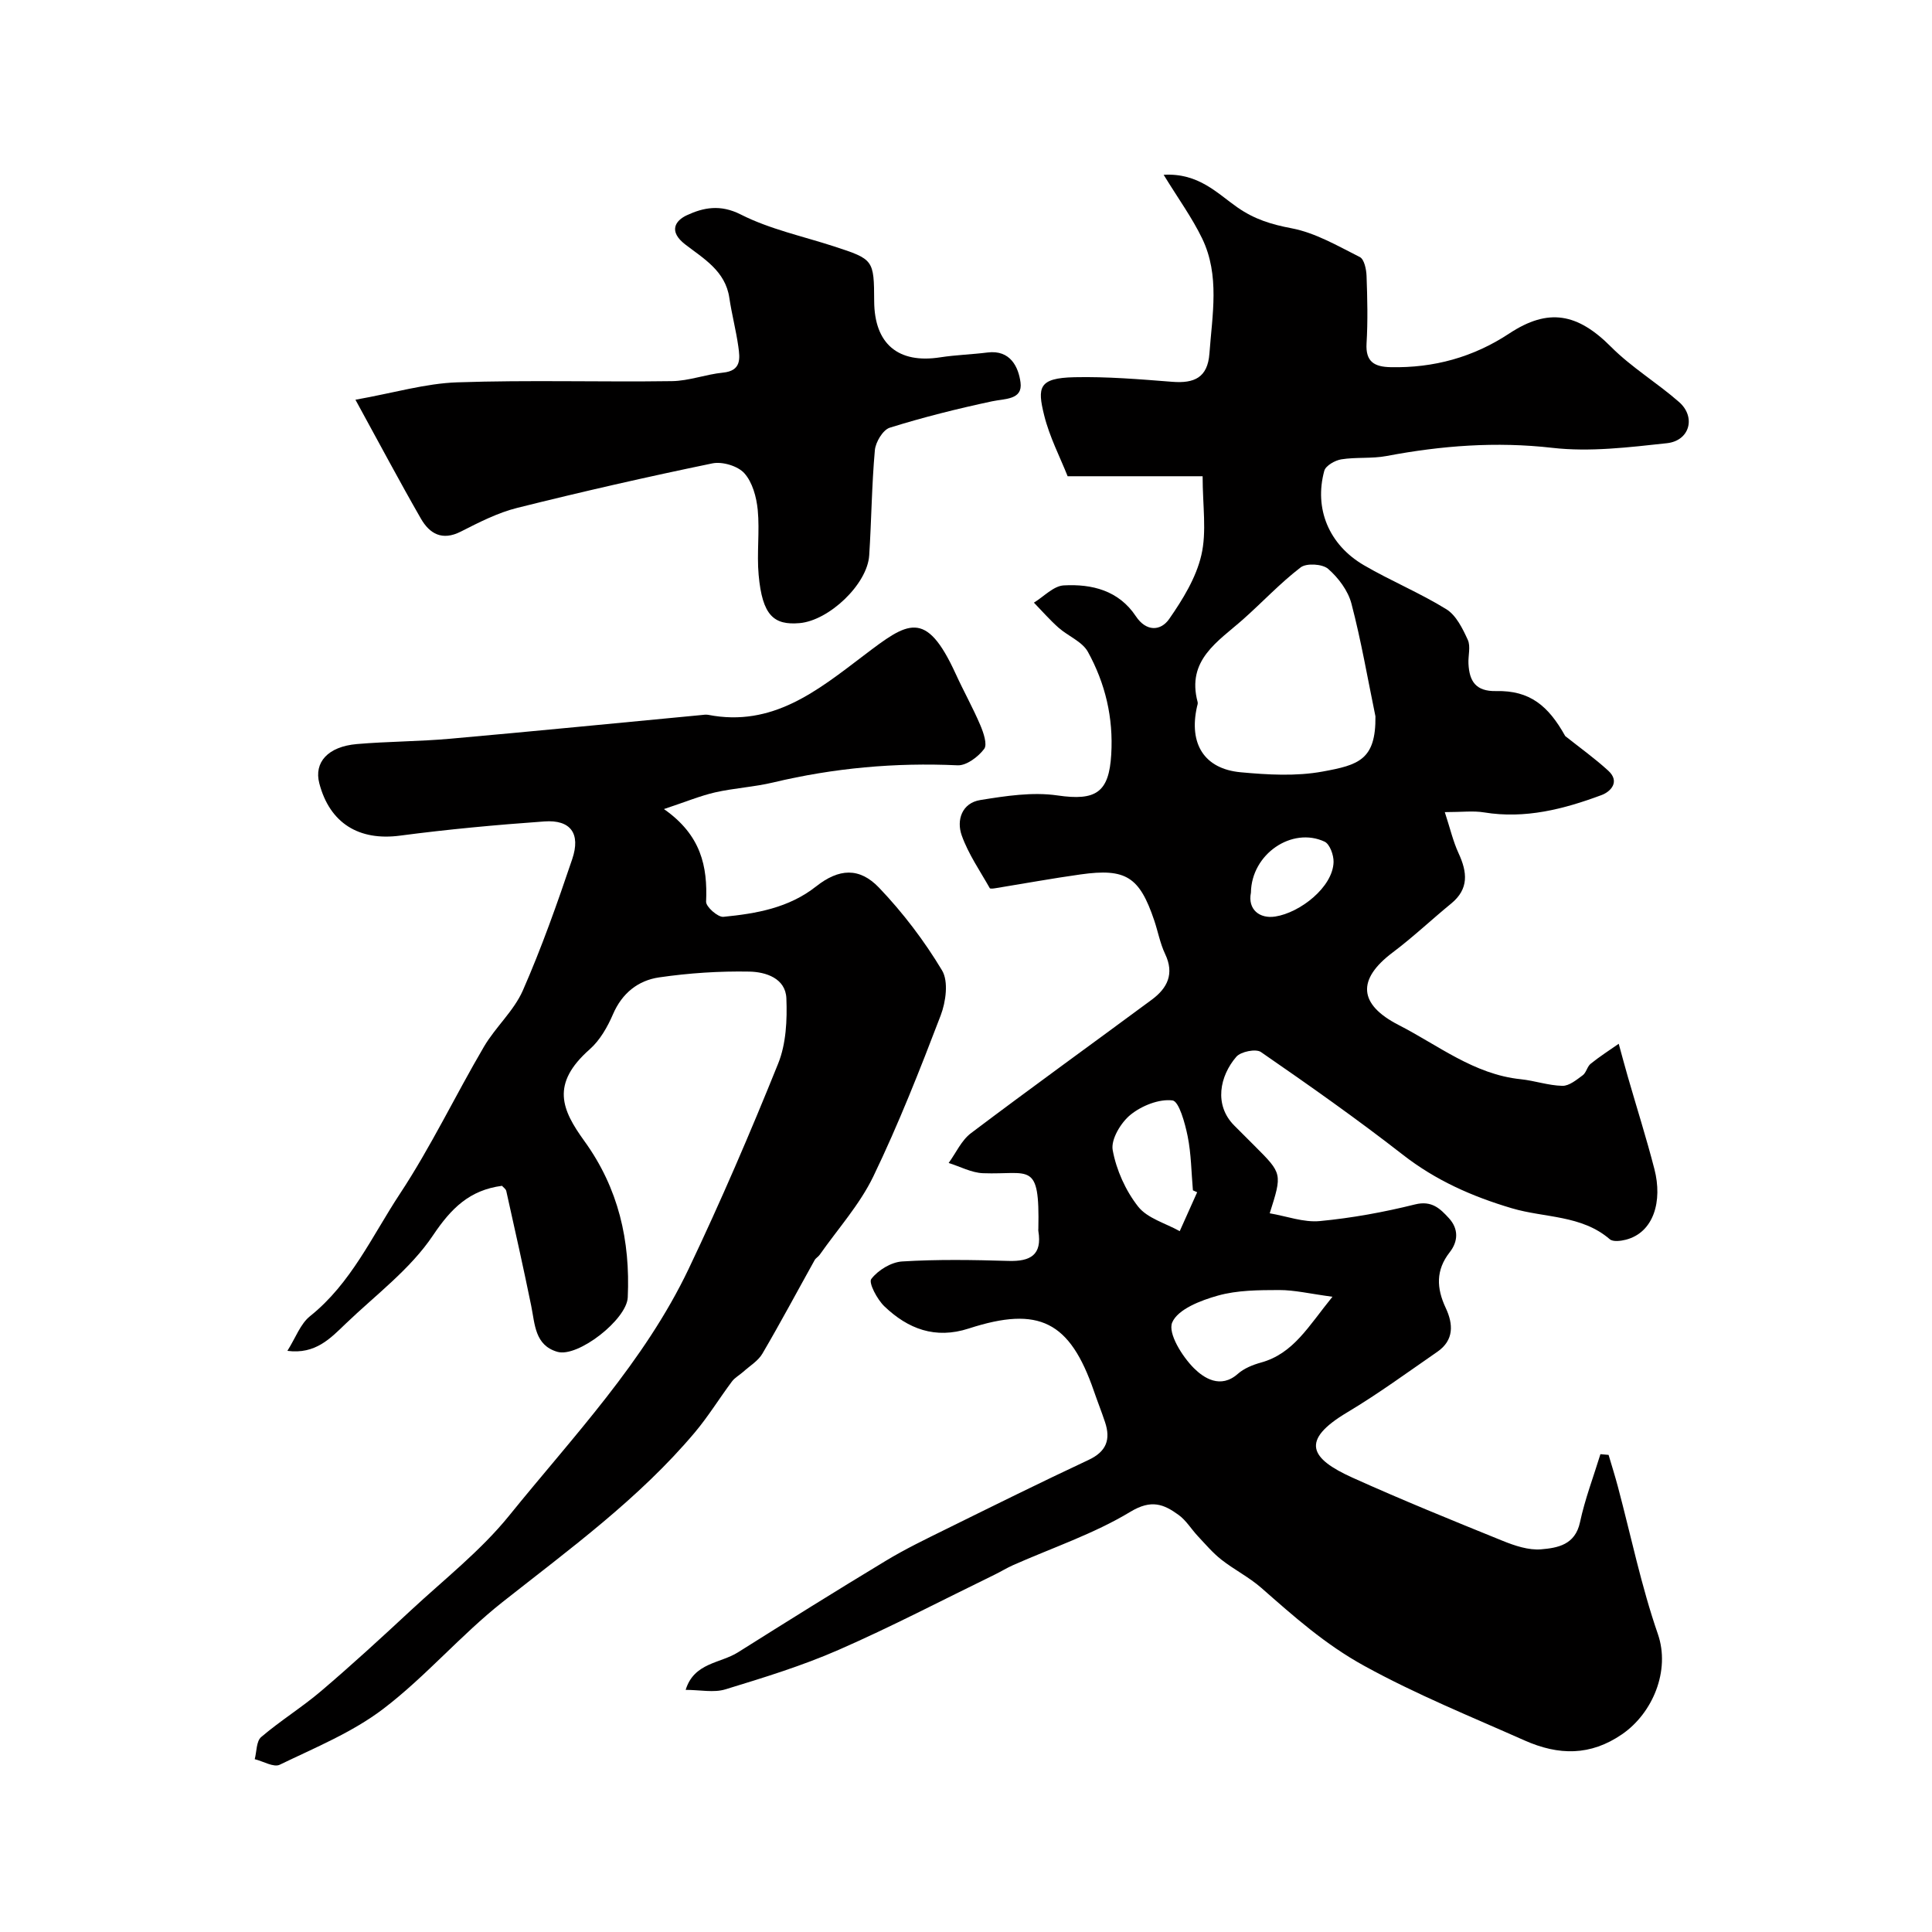
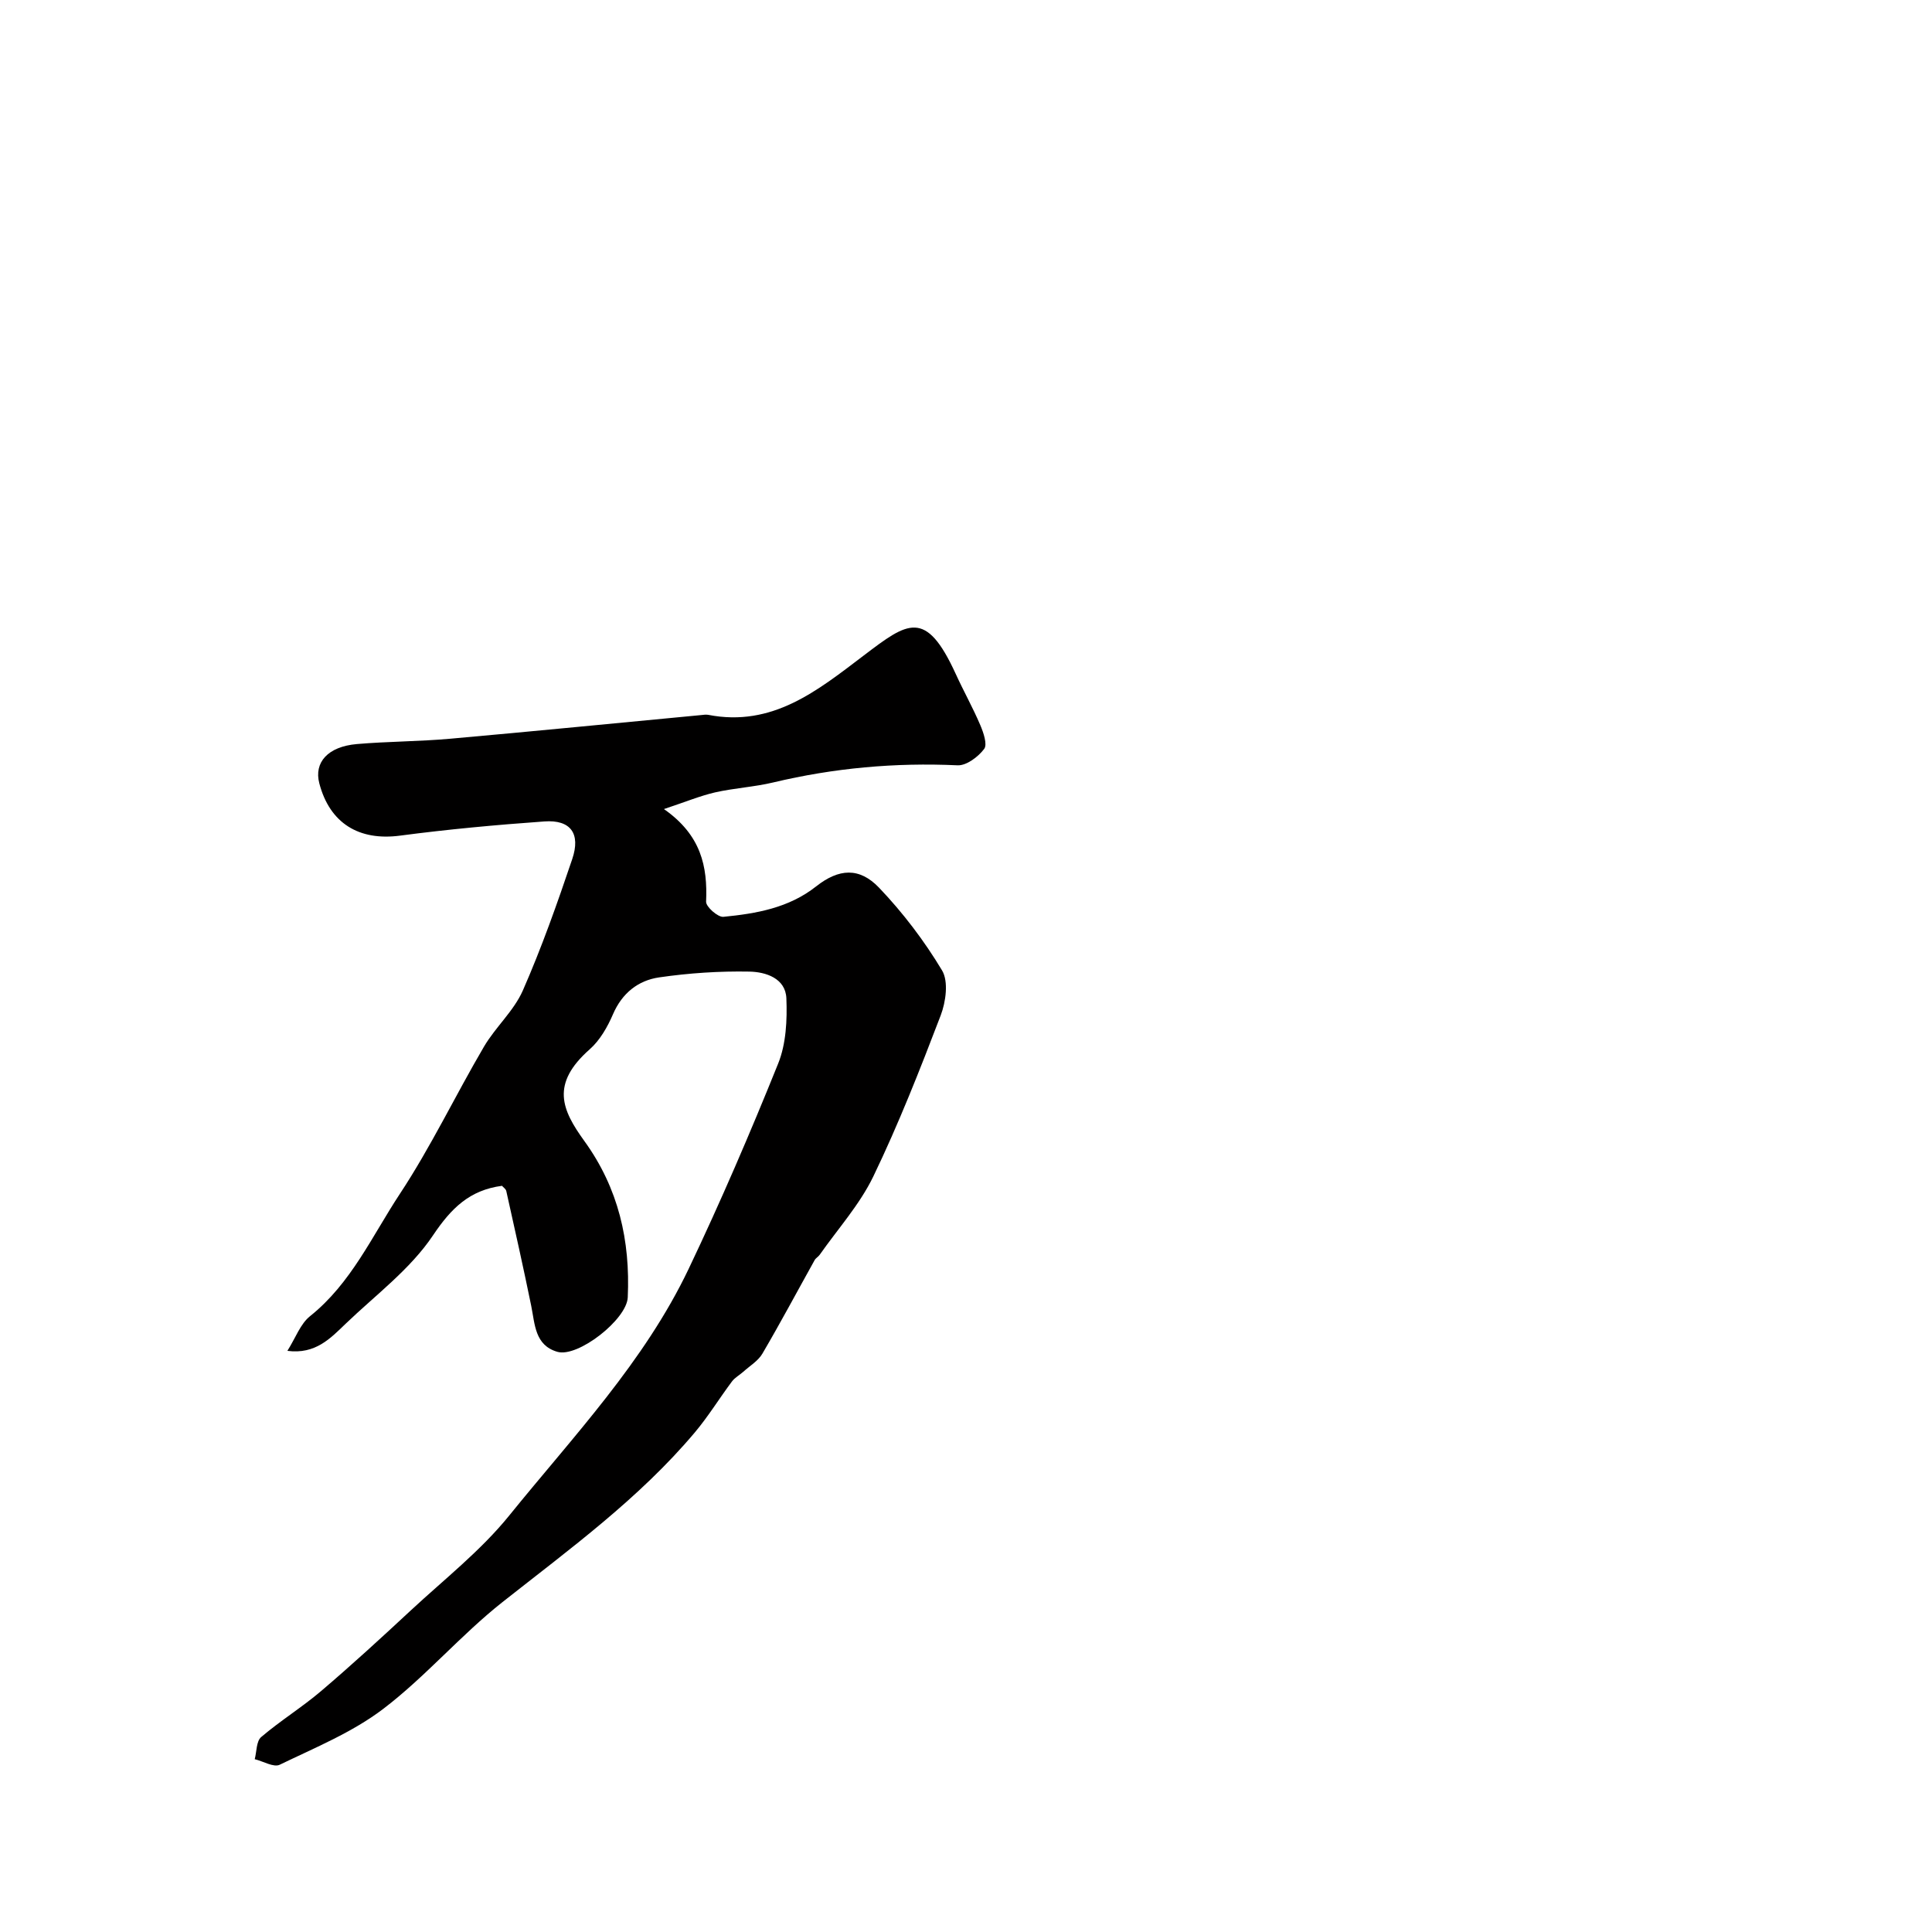
<svg xmlns="http://www.w3.org/2000/svg" enable-background="new 0 0 400 400" viewBox="0 0 400 400">
  <g fill="#010000">
-     <path d="m248.99 98.6c-9.53 0-18.38 0-27.95 0-1.54-3.9-3.75-8.13-4.86-12.63-1.42-5.75-1.19-7.71 6.25-7.87 6.76-.15 13.54.42 20.29.95 4.51.35 7.31-.84 7.68-5.86.58-8.02 2.18-16.16-1.5-23.8-2.08-4.31-4.94-8.24-7.98-13.2 7.24-.42 11.09 3.84 15.29 6.76 3.52 2.45 7.01 3.52 11.18 4.31 4.93.93 9.56 3.65 14.15 5.96.91.46 1.34 2.54 1.39 3.89.17 4.66.28 9.34 0 13.99-.23 3.86 1.68 4.85 4.99 4.92 8.91.19 17.1-2.05 24.55-6.97 8.09-5.34 14.13-4.22 21.09 2.77 4.24 4.26 9.55 7.44 14.09 11.43 3.52 3.1 2.19 8-2.53 8.51-7.87.85-15.94 1.85-23.72.96-11.65-1.33-22.95-.46-34.32 1.69-3.06.58-6.29.2-9.37.69-1.31.21-3.24 1.31-3.53 2.37-2.14 7.83.94 15.31 8.2 19.55 5.57 3.25 11.6 5.73 17.08 9.12 2.03 1.26 3.36 4 4.43 6.33.63 1.38.05 3.28.14 4.95.18 3.6 1.49 5.75 5.73 5.66 6.97-.16 10.81 3.04 14.3 9.31 2.98 2.37 6.1 4.6 8.91 7.17 2.5 2.28.5 4.36-1.41 5.06-7.8 2.9-15.78 4.97-24.29 3.58-2.23-.37-4.56-.06-8.14-.06 1.08 3.29 1.7 6.02 2.85 8.51 1.81 3.92 2.19 7.38-1.54 10.43-4.07 3.33-7.9 6.96-12.09 10.11-7.46 5.6-7.08 10.77 1.23 15.03 8.21 4.2 15.6 10.22 25.26 11.22 2.9.3 5.75 1.31 8.64 1.37 1.4.03 2.93-1.25 4.21-2.19.73-.54.92-1.8 1.64-2.38 1.85-1.49 3.86-2.78 5.81-4.14.62 2.26 1.22 4.53 1.87 6.78 1.84 6.39 3.86 12.74 5.52 19.18 1.7 6.58-.11 13.11-5.92 14.61-1.06.27-2.66.47-3.32-.1-5.86-5.05-13.5-4.4-20.27-6.41-8.23-2.44-15.77-5.77-22.61-11.11-9.52-7.42-19.41-14.38-29.35-21.24-1.04-.72-4.17-.09-5.09.98-3.43 3.97-4.69 9.98-.42 14.25 1.42 1.41 2.83 2.82 4.24 4.24 5.7 5.7 5.7 5.7 3.09 13.92 3.52.6 7.03 1.93 10.38 1.61 6.63-.63 13.25-1.84 19.72-3.45 3.47-.86 5.2.89 7.01 2.86 2 2.18 1.94 4.77.16 7.04-2.92 3.72-2.74 7.46-.83 11.53 1.57 3.34 1.75 6.67-1.73 9.08-6.17 4.26-12.24 8.71-18.67 12.55-9.8 5.84-7.66 9.56 1.09 13.51 10.24 4.62 20.66 8.85 31.07 13.07 2.52 1.02 5.39 1.99 7.99 1.77 3.4-.29 7.05-.91 8.05-5.6 1.02-4.78 2.79-9.41 4.23-14.1.56.05 1.13.1 1.69.15.65 2.2 1.34 4.38 1.93 6.6 2.71 10.19 4.84 20.57 8.28 30.51 2.6 7.53-1.05 16.35-7.42 20.73-6.54 4.49-13.1 4.43-20.21 1.27-11.13-4.95-22.34-9.48-33.13-15.41-8.21-4.51-14.61-10.26-21.34-16.16-2.53-2.22-5.63-3.77-8.29-5.86-1.79-1.41-3.29-3.19-4.86-4.86-1.35-1.44-2.41-3.25-3.97-4.38-3.07-2.23-5.64-3.29-9.98-.67-7.56 4.57-16.15 7.44-24.29 11.05-1.31.58-2.54 1.35-3.84 1.98-10.75 5.23-21.35 10.78-32.3 15.57-7.56 3.31-15.52 5.75-23.43 8.17-2.4.74-5.22.11-8.23.11 1.73-5.66 7.18-5.47 10.81-7.76 10.17-6.4 20.36-12.77 30.65-18.98 4.02-2.43 8.27-4.48 12.49-6.56 9.79-4.83 19.58-9.68 29.47-14.31 3.7-1.73 4.61-4.23 3.4-7.84-.72-2.16-1.56-4.27-2.3-6.42-4.97-14.4-11.33-17.68-25.9-12.95-6.96 2.26-12.6.08-17.48-4.59-1.49-1.43-3.31-4.87-2.71-5.66 1.4-1.83 4.12-3.49 6.4-3.63 7.31-.45 14.66-.33 21.99-.11 4.55.14 7.02-1.22 6.2-6.19-.03-.16-.01-.33 0-.5.29-14.12-1.77-11.12-11.45-11.47-2.39-.09-4.75-1.38-7.12-2.12 1.52-2.09 2.65-4.69 4.62-6.17 12.38-9.34 24.97-18.42 37.44-27.64 3.23-2.39 4.71-5.35 2.76-9.45-1.04-2.18-1.48-4.65-2.26-6.96-3.05-9.03-5.86-10.84-15.25-9.52-5.8.81-11.57 1.87-17.36 2.81-.49.08-1.32.23-1.44.03-2.03-3.59-4.43-7.06-5.8-10.9-1.14-3.19.04-6.73 3.84-7.34 5.27-.85 10.81-1.71 16-.95 7.96 1.16 10.65-.63 11.11-8.48.46-7.66-1.24-14.72-4.83-21.25-1.18-2.14-4.12-3.26-6.1-5.02-1.8-1.6-3.4-3.44-5.08-5.17 2.06-1.25 4.06-3.46 6.18-3.57 5.82-.32 11.38 1.04 14.93 6.39 2.14 3.22 5.13 3.1 6.9.56 2.8-4.03 5.56-8.51 6.65-13.19 1.15-4.89.27-10.23.27-16.36zm35.78 49.71c-1.61-7.79-2.95-15.65-4.97-23.34-.7-2.68-2.7-5.34-4.82-7.19-1.18-1.03-4.49-1.23-5.69-.31-4.23 3.24-7.91 7.2-11.91 10.75-5.2 4.61-11.77 8.41-9.42 17.15.08.29-.07.65-.14.97-1.71 7.64 1.49 12.85 9.05 13.55 5.62.52 11.48.86 16.97-.15 7.4-1.35 11.04-2.4 10.93-11.43zm-8.9 120.17c-4.7-.63-7.87-1.4-11.04-1.39-4.24.01-8.65.02-12.68 1.15-3.55.99-8.3 2.82-9.46 5.57-.93 2.22 2.05 7.01 4.5 9.46 2.03 2.02 5.5 4.35 9.09 1.17 1.29-1.14 3.1-1.87 4.8-2.34 6.73-1.86 9.81-7.5 14.79-13.62zm-28.01-21.64c-.29-.13-.58-.26-.88-.39-.33-3.74-.35-7.55-1.09-11.21-.55-2.71-1.79-7.25-3.15-7.41-2.79-.34-6.37 1.1-8.68 2.97-2 1.62-4.09 5.1-3.69 7.31.75 4.12 2.67 8.39 5.26 11.69 1.92 2.45 5.68 3.45 8.62 5.1 1.21-2.69 2.41-5.37 3.61-8.06zm11.13-62.02c-.7 3.49 1.81 5.44 5.03 4.94 5.13-.79 11.95-6.09 12.08-11.29.04-1.43-.78-3.7-1.85-4.21-6.73-3.15-15.16 2.53-15.26 10.56z" />
    <path d="m137.46 167.51c7.7 5.38 9.05 11.86 8.73 19.17-.05 1.05 2.44 3.25 3.58 3.14 6.81-.67 13.54-1.83 19.2-6.3 4.69-3.7 8.94-4.01 13.03.27 4.94 5.17 9.36 10.99 13.04 17.12 1.37 2.28.79 6.51-.28 9.32-4.3 11.25-8.72 22.49-13.94 33.32-2.82 5.85-7.35 10.87-11.12 16.25-.28.4-.79.66-1.03 1.08-3.6 6.46-7.08 12.99-10.82 19.37-.88 1.51-2.6 2.53-3.95 3.75-.77.69-1.75 1.21-2.35 2.01-2.61 3.49-4.91 7.25-7.71 10.58-11.52 13.67-25.88 24.11-39.8 35.1-8.66 6.84-15.93 15.44-24.7 22.12-6.39 4.86-14.11 8.02-21.43 11.56-1.25.6-3.42-.72-5.17-1.15.41-1.56.32-3.72 1.33-4.58 3.97-3.39 8.46-6.16 12.44-9.55 6.33-5.39 12.46-11.02 18.55-16.68 6.92-6.43 14.5-12.37 20.39-19.66 13.24-16.37 27.96-31.8 37.14-51.07 6.64-13.94 12.75-28.16 18.52-42.48 1.65-4.09 1.88-9.01 1.7-13.51-.17-4.17-4.3-5.46-7.62-5.53-6.24-.12-12.56.3-18.74 1.2-4.32.63-7.65 3.25-9.53 7.61-1.14 2.65-2.71 5.41-4.83 7.28-8.15 7.19-5.76 12.55-1.11 18.98 7.1 9.82 9.52 20.64 8.99 32.38-.21 4.6-10.34 12.5-14.57 11.27-4.68-1.35-4.64-5.71-5.42-9.53-1.62-7.94-3.4-15.85-5.16-23.76-.09-.42-.6-.75-.89-1.08-6.69.89-10.48 4.59-14.29 10.27-4.68 6.99-11.87 12.33-18.07 18.28-3.15 3.02-6.25 6.38-12.07 5.62 1.71-2.71 2.69-5.59 4.7-7.19 8.5-6.79 12.84-16.6 18.58-25.3 6.43-9.74 11.49-20.38 17.41-30.47 2.38-4.06 6.18-7.4 8.05-11.63 3.89-8.86 7.13-18.03 10.23-27.21 1.8-5.32-.35-8.2-5.76-7.81-9.98.71-19.97 1.63-29.89 2.94-8.46 1.12-14.54-2.53-16.71-10.83-1.14-4.35 1.79-7.61 7.77-8.13 6.41-.55 12.87-.53 19.28-1.1 17.33-1.54 34.65-3.26 51.98-4.9.5-.05 1.02-.14 1.49-.05 13.31 2.59 22.64-5.03 32.23-12.31 9.06-6.88 12.8-9.74 19.01 3.83 1.63 3.57 3.56 7.01 5.09 10.61.66 1.55 1.5 4 .8 4.93-1.24 1.64-3.66 3.47-5.5 3.39-12.92-.6-25.61.55-38.18 3.55-3.95.94-8.08 1.16-12.05 2.06-3.07.71-6.03 1.94-10.57 3.45z" />
-     <path d="m73.59 82.76c8.03-1.43 14.52-3.38 21.07-3.6 14.81-.51 29.65-.04 44.47-.25 3.52-.05 7.01-1.41 10.55-1.76 3.84-.38 3.53-2.92 3.18-5.42-.48-3.38-1.36-6.69-1.86-10.07-.81-5.56-5.36-8.14-9.13-11.05-3.51-2.71-2.08-4.93.34-6.05 3.43-1.59 6.92-2.3 11.16-.15 6.02 3.05 12.85 4.5 19.33 6.61 8.18 2.67 8.25 2.76 8.29 11.34.04 8.84 4.97 12.98 13.68 11.62 3.24-.5 6.53-.59 9.79-1 4.74-.6 6.42 3.05 6.83 6.22.46 3.6-3.19 3.31-5.91 3.89-7.12 1.52-14.21 3.29-21.16 5.46-1.42.44-2.94 2.98-3.09 4.67-.65 7.23-.7 14.51-1.17 21.76-.38 5.99-8.33 13.5-14.41 14.03-5.32.46-7.72-1.55-8.48-9.97-.41-4.46.24-9.02-.19-13.48-.26-2.64-1.09-5.71-2.77-7.58-1.35-1.51-4.57-2.47-6.63-2.04-13.52 2.79-26.99 5.86-40.39 9.21-4.05 1.01-7.92 3-11.68 4.91-3.87 1.97-6.47.44-8.27-2.69-4.37-7.6-8.48-15.36-13.55-24.61z" />
  </g>
</svg>